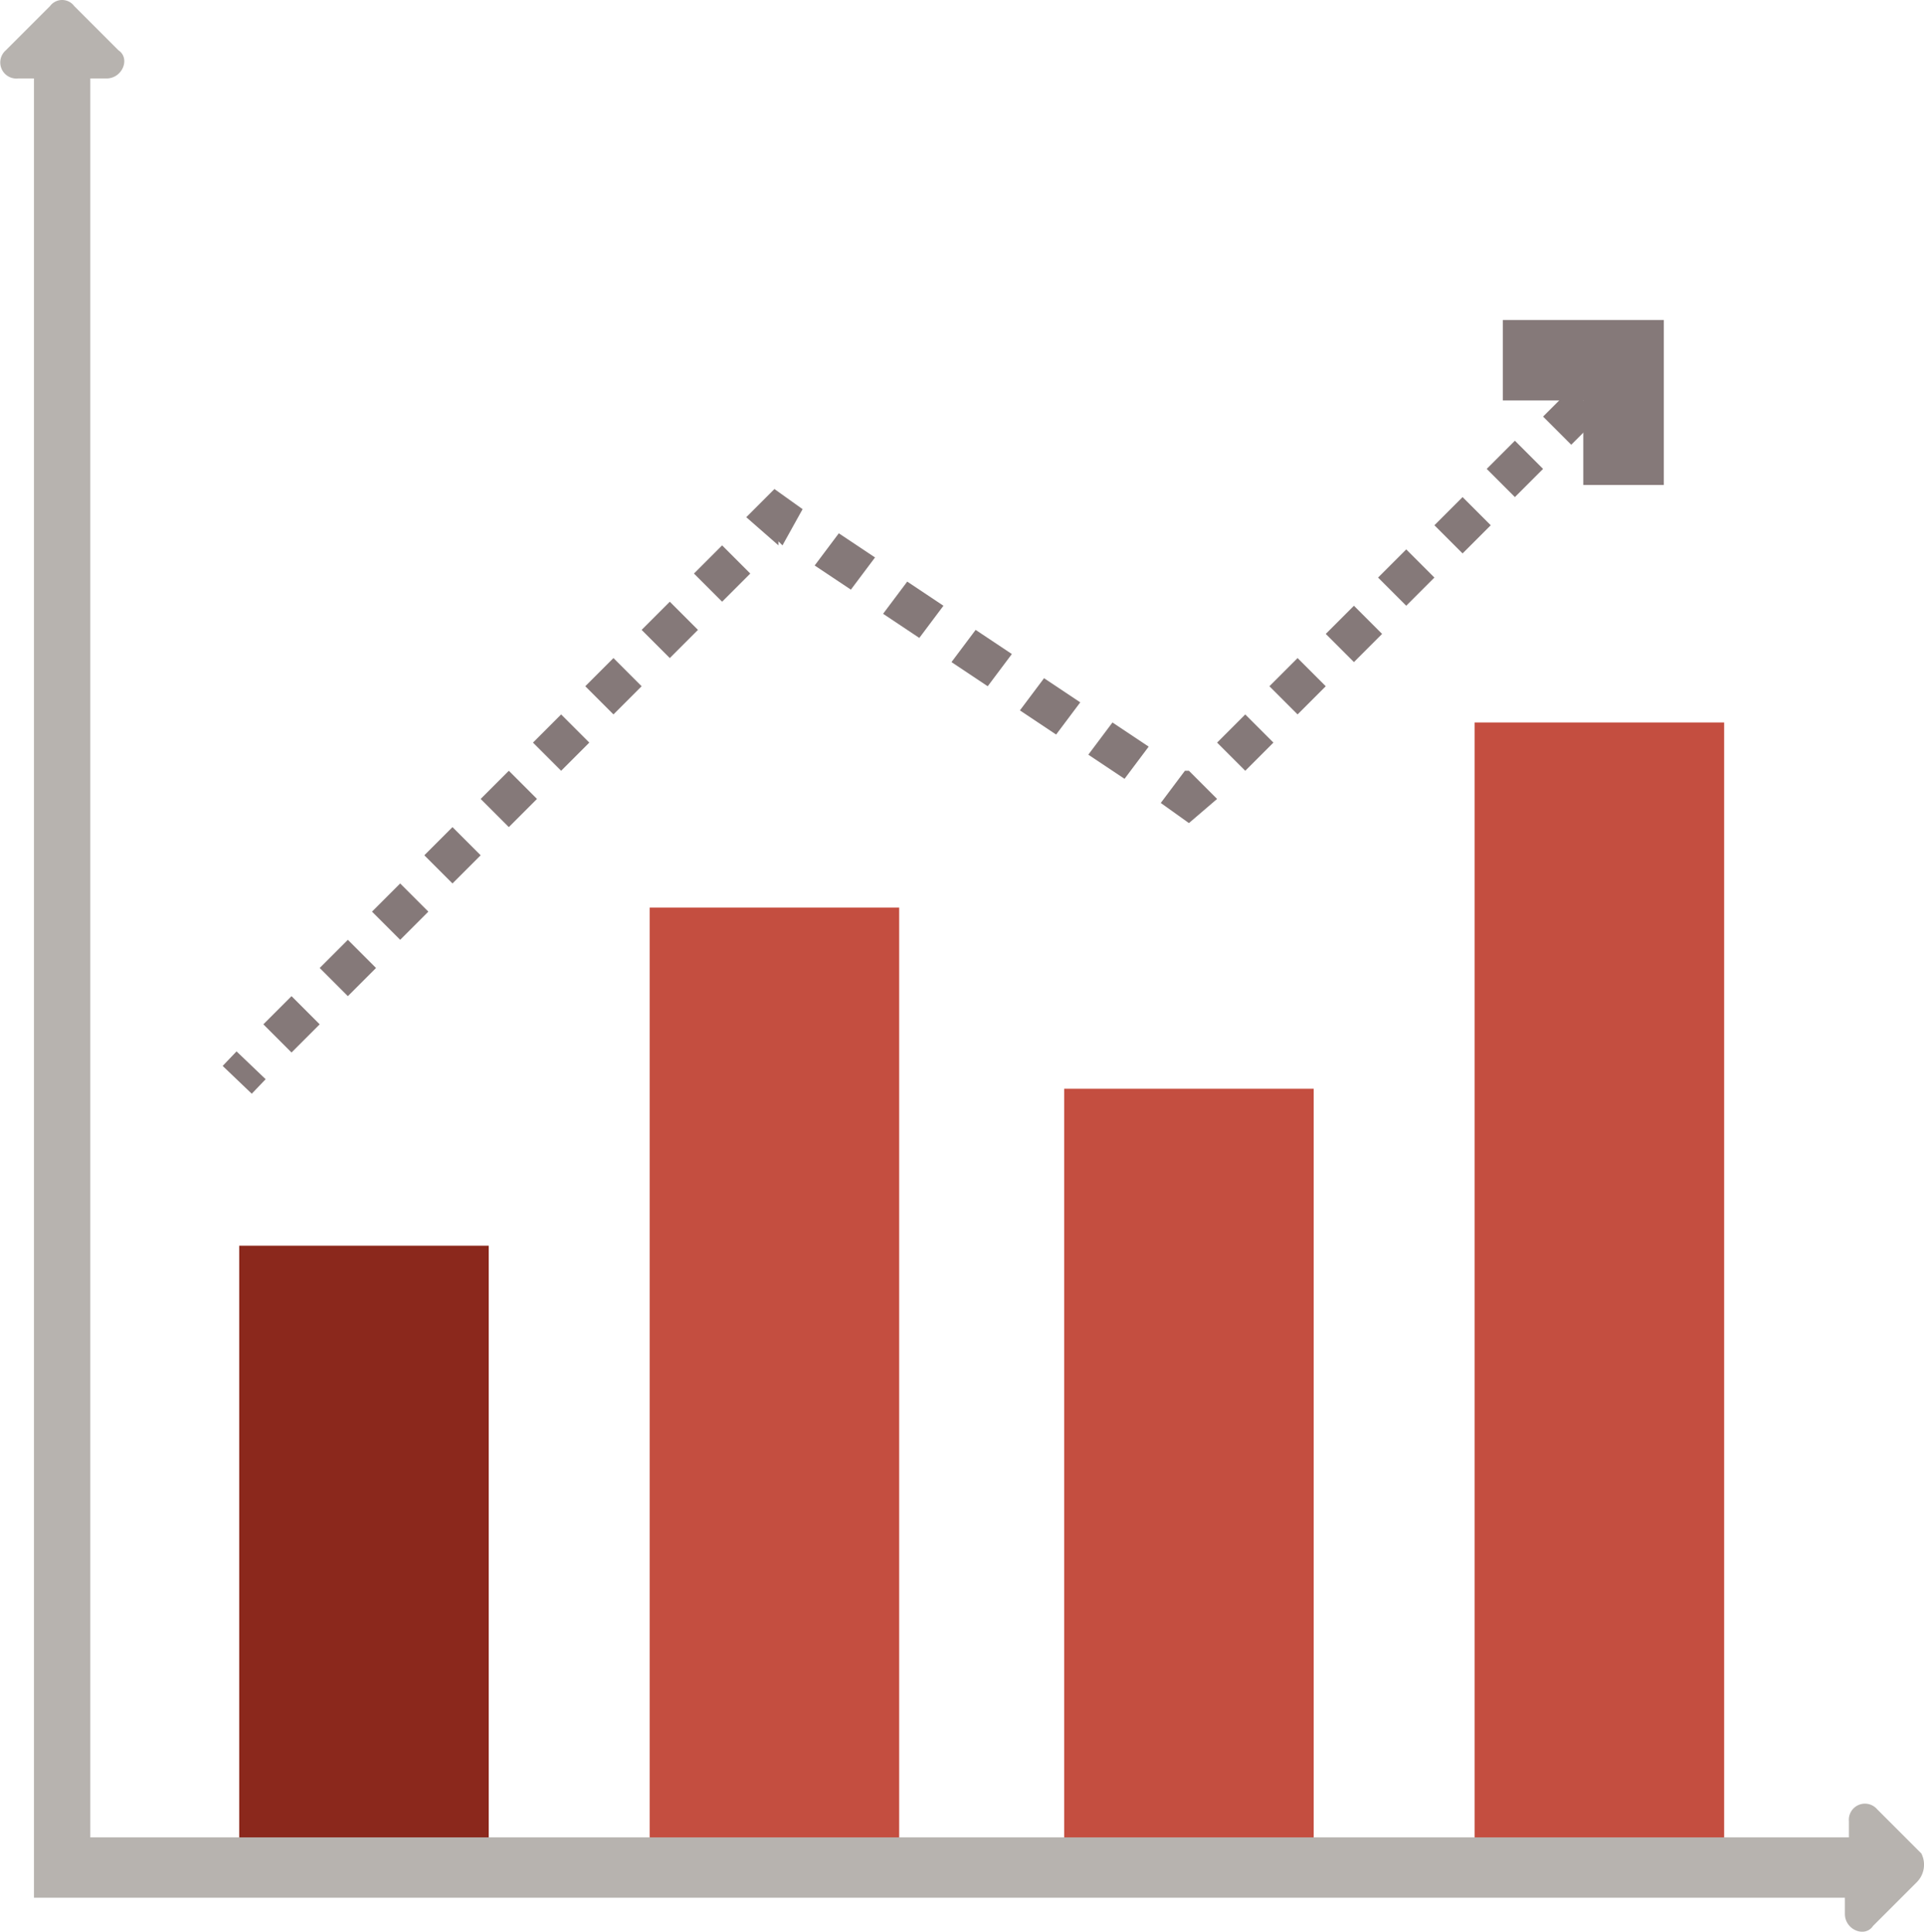
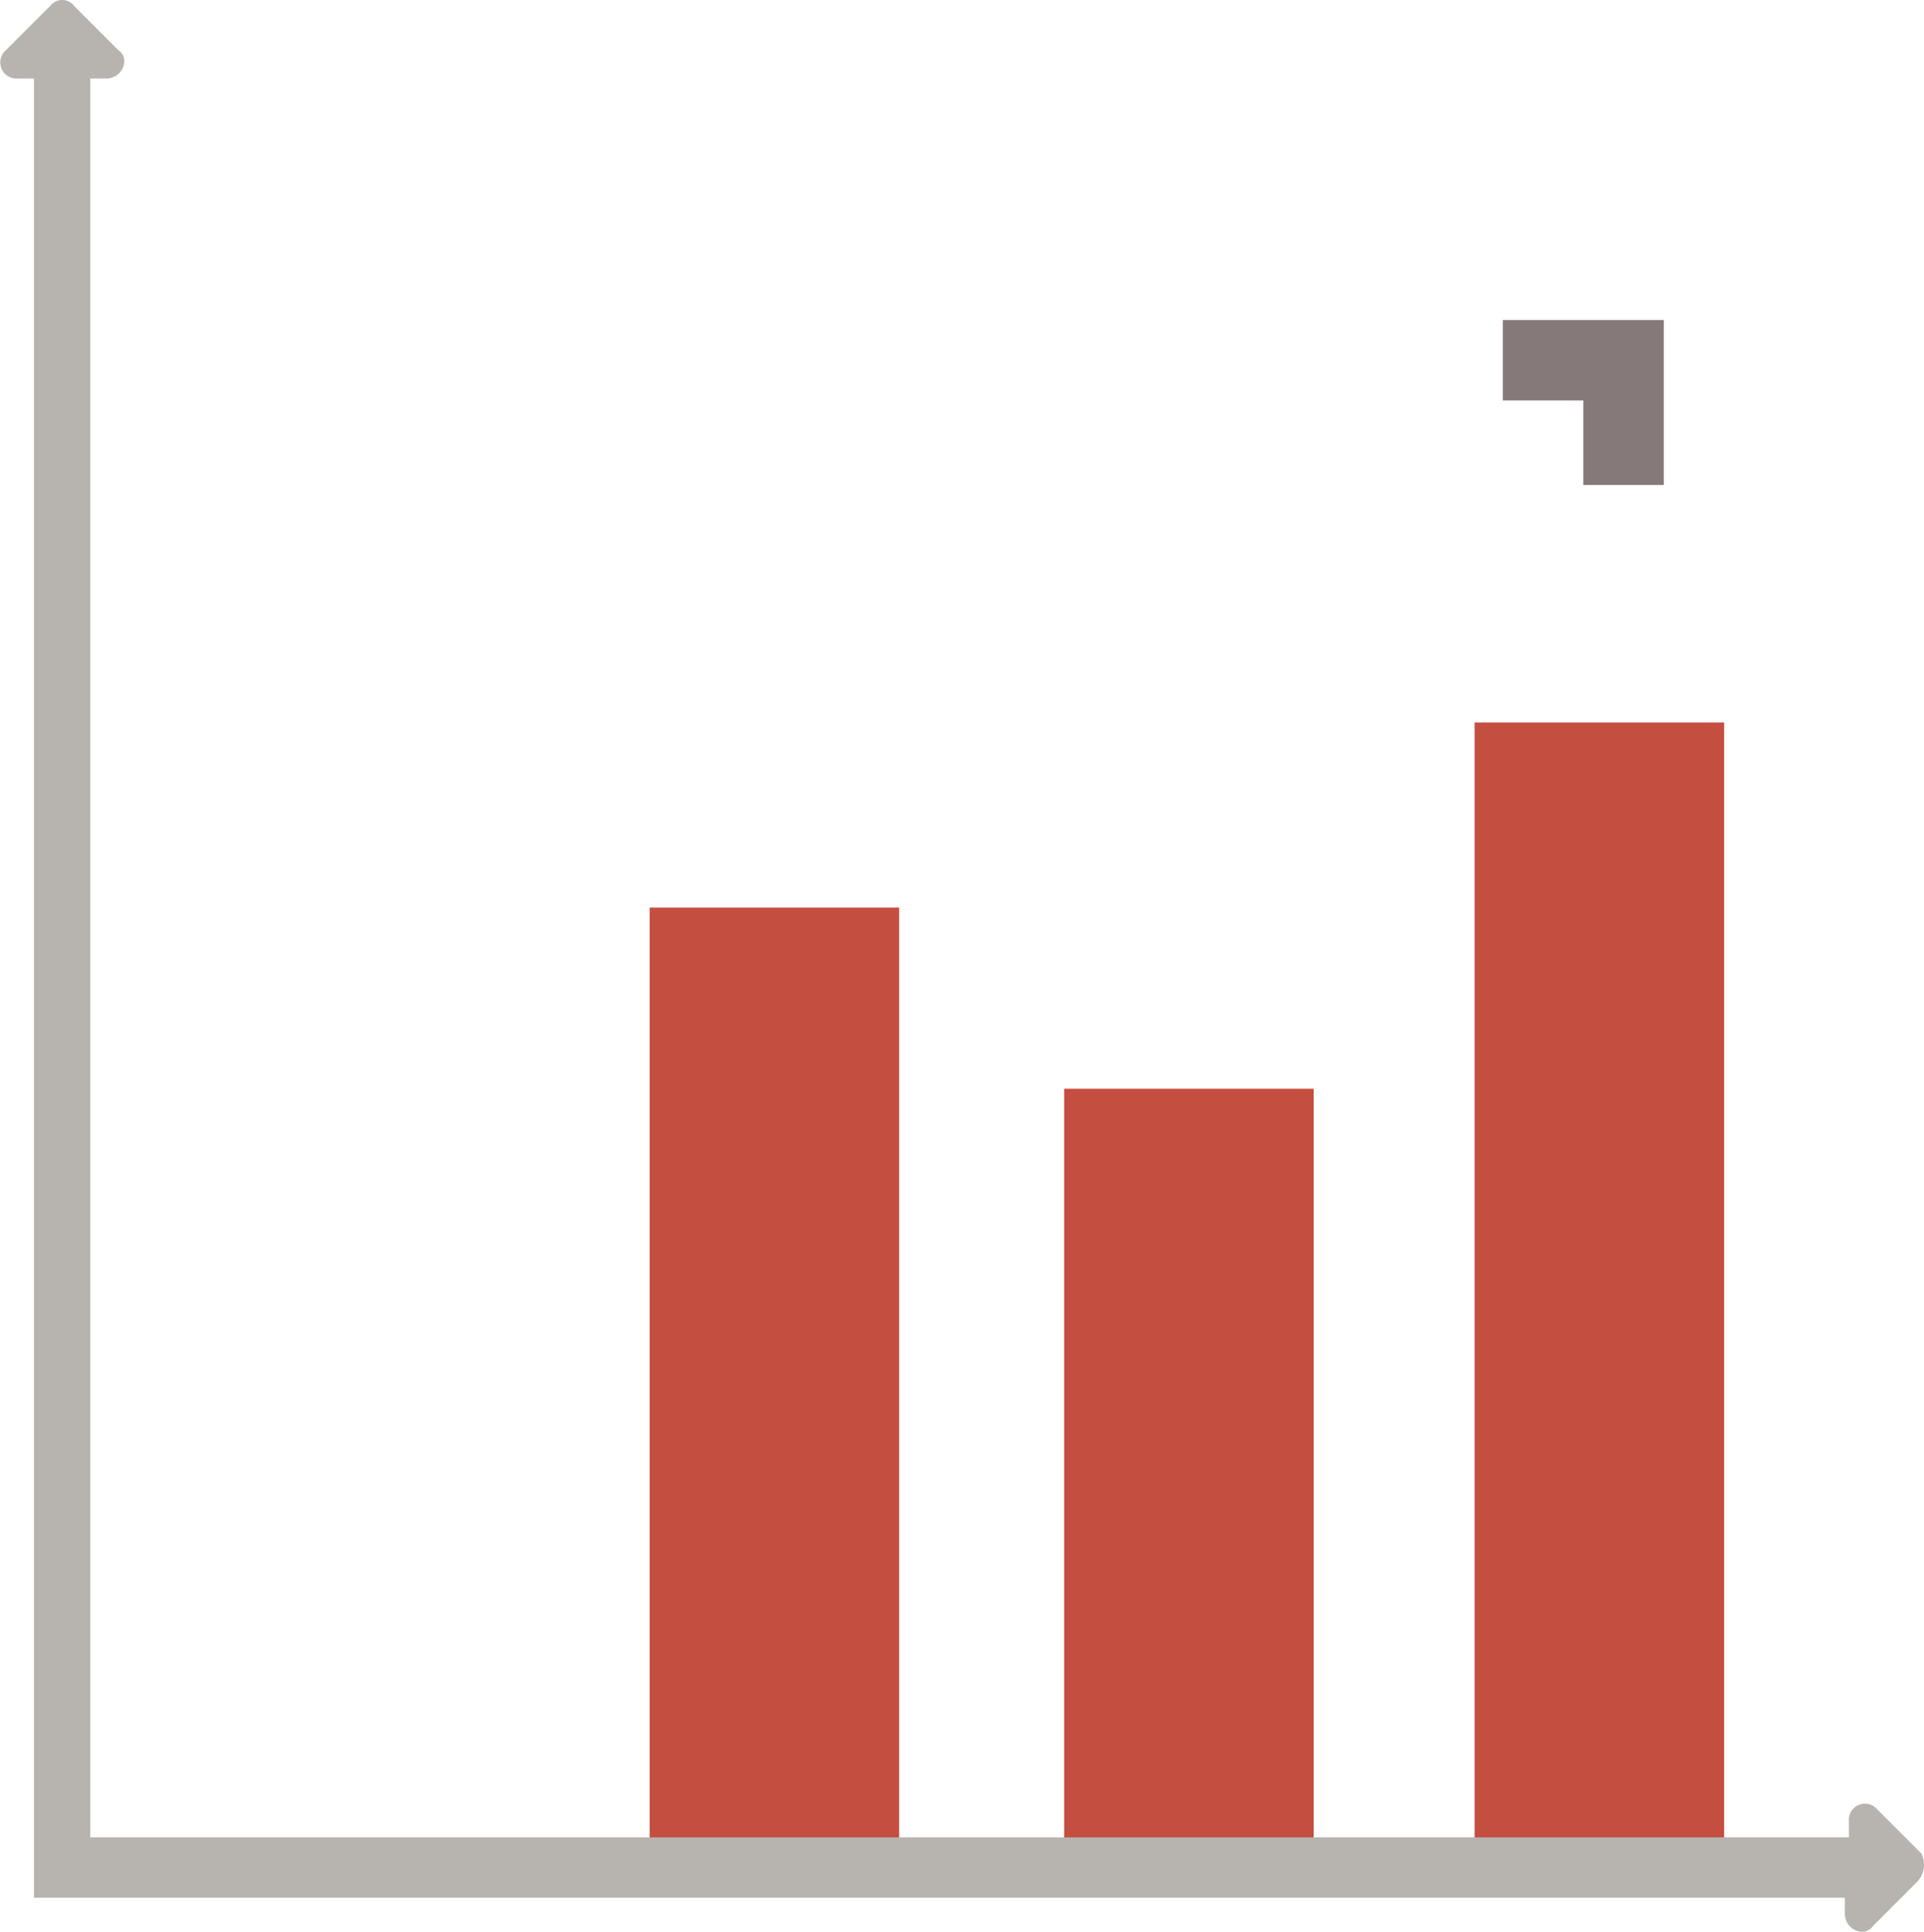
<svg xmlns="http://www.w3.org/2000/svg" viewBox="0 0 47.81 47.995">
  <defs>
    <style>
      .b{fill:#c44e40}.d{fill:#857979}
    </style>
  </defs>
-   <path fill="#8b281c" d="M5.944 30.95h6.2v15.2h-6.2z" />
  <path class="b" d="M16.144 22.55h6.2v23.6h-6.2zM26.444 27.05h6.2v19.2h-6.2zM36.644 17.95h6.2v28.3h-6.2z" />
  <path d="M47.744 46.05l-1.1-1.1a.4.4 0 0 0-.7.3v.4h-43.7V1.95h.4c.4 0 .6-.5.3-.7l-1.1-1.1a.375.375 0 0 0-.6 0l-1.1 1.1a.4.4 0 0 0 .3.7h.4v45.2h45v.4c0 .4.5.6.7.3l1.1-1.1a.616.616 0 0 0 .1-.7z" fill="#b7b3af" />
-   <path class="d" d="M5.533 26.483l.345-.361.723.691-.345.361zM7.244 26.15l-.7-.7.7-.7.7.7zm1.4-1.4l-.7-.7.7-.7.7.7zm1.3-1.4l-.7-.7.7-.7.7.7zm1.3-1.4l-.7-.7.7-.7.7.7zm1.4-1.4l-.7-.7.7-.7.7.7zm1.3-1.4l-.7-.7.7-.7.7.7zm1.3-1.4l-.7-.7.7-.7.7.7zm1.4-1.4l-.7-.7.7-.7.7.7zm1.3-1.4l-.7-.7.7-.7.7.7zM19.344 13.55l-.8-.7.7-.7.7.5-.5.9-.1-.1zM27.944 19.35l-.9-.6.6-.8.9.6zm-1.7-1.1l-.9-.6.6-.8.9.6zm-1.7-1.2l-.9-.6.6-.8.9.6zm-1.7-1.2l-.9-.6.6-.8.9.6zm-1.7-1.2l-.9-.6.6-.8.9.6zM29.544 20.45l-.7-.5.6-.8h.1l.7.7zM30.944 19.15l-.7-.7.7-.7.7.7zm1.3-1.4l-.7-.7.7-.7.7.7zm1.4-1.3l-.7-.7.7-.7.7.7zm1.3-1.4l-.7-.7.7-.7.7.7zm1.4-1.3l-.7-.7.7-.7.7.7zm1.3-1.4l-.7-.7.7-.7.7.7zm1.4-1.3l-.7-.7.7-.7.7.7zM39.692 8.962l.353-.353.707.707-.353.353z" />
  <path class="d" d="M41.344 12.05h-2v-2.1h-2v-2h4z" />
</svg>